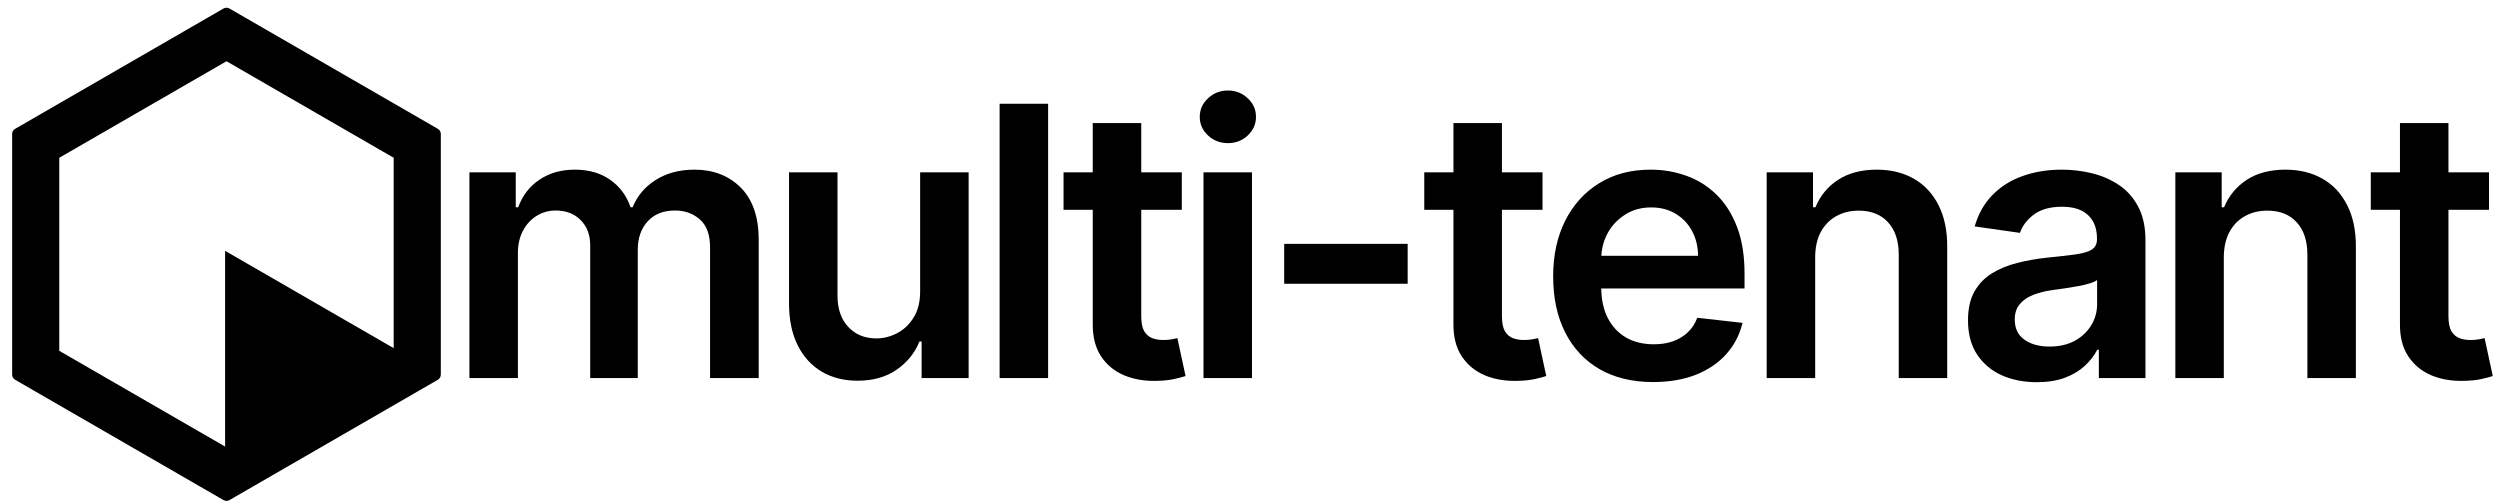
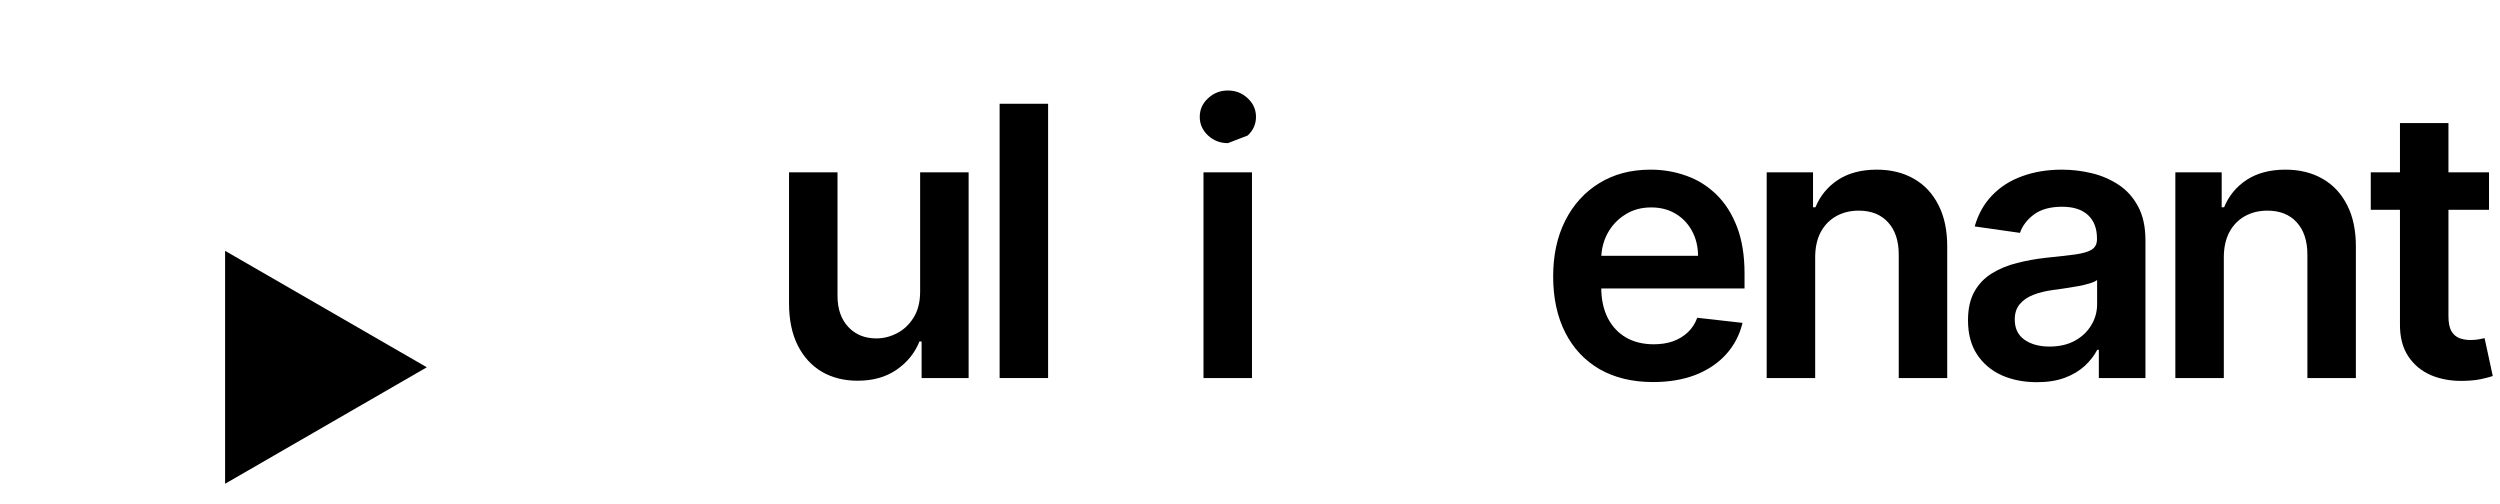
<svg xmlns="http://www.w3.org/2000/svg" width="129" height="26" viewBox="0 0 129 26" fill="none">
-   <path d="M24.222 19.507V8.892H26.613V10.696H26.738C26.959 10.088 27.325 9.613 27.836 9.273C28.348 8.927 28.958 8.754 29.668 8.754C30.386 8.754 30.992 8.929 31.485 9.279C31.983 9.625 32.333 10.097 32.535 10.696H32.646C32.881 10.106 33.277 9.637 33.835 9.286C34.397 8.932 35.062 8.754 35.832 8.754C36.808 8.754 37.605 9.063 38.223 9.68C38.84 10.298 39.149 11.198 39.149 12.382V19.507H36.64V12.769C36.64 12.111 36.465 11.629 36.115 11.325C35.765 11.016 35.337 10.862 34.83 10.862C34.226 10.862 33.754 11.051 33.413 11.429C33.077 11.802 32.909 12.288 32.909 12.887V19.507H30.455V12.666C30.455 12.117 30.29 11.68 29.958 11.353C29.631 11.025 29.202 10.862 28.672 10.862C28.313 10.862 27.986 10.954 27.691 11.138C27.396 11.318 27.161 11.574 26.986 11.905C26.811 12.233 26.724 12.615 26.724 13.053V19.507H24.222Z" fill="currentColor" />
  <path d="M47.479 15.043V8.892H49.981V19.507H47.555V17.62H47.444C47.205 18.215 46.811 18.701 46.263 19.078C45.719 19.456 45.049 19.645 44.252 19.645C43.556 19.645 42.941 19.491 42.407 19.182C41.877 18.869 41.462 18.415 41.163 17.821C40.863 17.222 40.714 16.499 40.714 15.651V8.892H43.215V15.264C43.215 15.937 43.4 16.471 43.768 16.867C44.137 17.263 44.62 17.462 45.219 17.462C45.588 17.462 45.945 17.372 46.29 17.192C46.636 17.012 46.919 16.745 47.14 16.39C47.366 16.031 47.479 15.582 47.479 15.043Z" fill="currentColor" />
  <path d="M54.082 5.354V19.507H51.58V5.354H54.082Z" fill="currentColor" />
-   <path d="M60.981 8.892V10.827H54.879V8.892H60.981ZM56.386 6.349H58.888V16.314C58.888 16.651 58.938 16.909 59.039 17.088C59.145 17.263 59.284 17.383 59.454 17.448C59.625 17.512 59.813 17.544 60.021 17.544C60.178 17.544 60.32 17.533 60.449 17.51C60.583 17.487 60.684 17.466 60.753 17.448L61.175 19.403C61.041 19.449 60.85 19.5 60.601 19.555C60.357 19.611 60.058 19.643 59.703 19.652C59.076 19.671 58.512 19.576 58.01 19.369C57.508 19.157 57.109 18.83 56.814 18.387C56.524 17.945 56.381 17.392 56.386 16.729V6.349Z" fill="currentColor" />
-   <path d="M62.1 19.507V8.892H64.602V19.507H62.1ZM63.358 7.386C62.962 7.386 62.621 7.255 62.336 6.992C62.05 6.725 61.907 6.405 61.907 6.032C61.907 5.654 62.05 5.334 62.336 5.071C62.621 4.804 62.962 4.67 63.358 4.67C63.759 4.67 64.1 4.804 64.381 5.071C64.667 5.334 64.809 5.654 64.809 6.032C64.809 6.405 64.667 6.725 64.381 6.992C64.1 7.255 63.759 7.386 63.358 7.386Z" fill="currentColor" />
-   <path d="M72.635 12.583V14.642H66.264V12.583H72.635Z" fill="currentColor" />
-   <path d="M79.594 8.892V10.827H73.492V8.892H79.594ZM74.998 6.349H77.5V16.314C77.5 16.651 77.55 16.909 77.652 17.088C77.758 17.263 77.896 17.383 78.067 17.448C78.237 17.512 78.426 17.544 78.633 17.544C78.79 17.544 78.933 17.533 79.062 17.51C79.195 17.487 79.296 17.466 79.366 17.448L79.787 19.403C79.654 19.449 79.462 19.5 79.214 19.555C78.969 19.611 78.67 19.643 78.315 19.652C77.689 19.671 77.124 19.576 76.622 19.369C76.12 19.157 75.722 18.83 75.427 18.387C75.136 17.945 74.994 17.392 74.998 16.729V6.349Z" fill="currentColor" />
+   <path d="M62.1 19.507V8.892H64.602V19.507H62.1ZM63.358 7.386C62.962 7.386 62.621 7.255 62.336 6.992C62.05 6.725 61.907 6.405 61.907 6.032C61.907 5.654 62.05 5.334 62.336 5.071C62.621 4.804 62.962 4.67 63.358 4.67C63.759 4.67 64.1 4.804 64.381 5.071C64.667 5.334 64.809 5.654 64.809 6.032C64.809 6.405 64.667 6.725 64.381 6.992Z" fill="currentColor" />
  <path d="M85.298 19.714C84.234 19.714 83.315 19.493 82.541 19.051C81.771 18.604 81.179 17.973 80.765 17.157C80.35 16.337 80.143 15.372 80.143 14.262C80.143 13.17 80.35 12.212 80.765 11.387C81.184 10.558 81.769 9.913 82.52 9.452C83.271 8.987 84.153 8.754 85.167 8.754C85.821 8.754 86.438 8.86 87.019 9.072C87.604 9.279 88.12 9.602 88.567 10.04C89.018 10.477 89.373 11.035 89.631 11.712C89.889 12.385 90.018 13.186 90.018 14.117V14.884H81.317V13.198H87.62C87.615 12.719 87.512 12.292 87.309 11.919C87.106 11.541 86.823 11.244 86.459 11.028C86.1 10.811 85.68 10.703 85.201 10.703C84.69 10.703 84.241 10.827 83.854 11.076C83.467 11.32 83.165 11.643 82.948 12.044C82.737 12.44 82.628 12.875 82.624 13.35V14.822C82.624 15.439 82.737 15.969 82.962 16.411C83.188 16.849 83.504 17.185 83.909 17.42C84.314 17.65 84.789 17.765 85.332 17.765C85.697 17.765 86.026 17.715 86.321 17.613C86.615 17.508 86.871 17.353 87.088 17.151C87.304 16.948 87.468 16.697 87.578 16.397L89.914 16.66C89.767 17.277 89.486 17.816 89.071 18.277C88.661 18.733 88.136 19.088 87.496 19.341C86.855 19.59 86.123 19.714 85.298 19.714Z" fill="currentColor" />
  <path d="M93.663 13.288V19.507H91.161V8.892H93.552V10.696H93.677C93.921 10.102 94.31 9.63 94.844 9.279C95.383 8.929 96.049 8.754 96.841 8.754C97.574 8.754 98.212 8.911 98.756 9.224C99.304 9.537 99.728 9.991 100.027 10.586C100.331 11.18 100.481 11.901 100.476 12.748V19.507H97.975V13.136C97.975 12.426 97.791 11.871 97.422 11.47C97.058 11.069 96.554 10.869 95.909 10.869C95.471 10.869 95.082 10.966 94.741 11.159C94.404 11.348 94.139 11.622 93.946 11.982C93.757 12.341 93.663 12.776 93.663 13.288Z" fill="currentColor" />
  <path d="M105.101 19.721C104.428 19.721 103.823 19.601 103.283 19.362C102.749 19.118 102.325 18.758 102.012 18.284C101.703 17.809 101.549 17.224 101.549 16.529C101.549 15.93 101.66 15.434 101.881 15.043C102.102 14.651 102.404 14.338 102.786 14.103C103.168 13.868 103.599 13.691 104.078 13.571C104.562 13.447 105.062 13.357 105.578 13.301C106.2 13.237 106.704 13.179 107.091 13.129C107.478 13.073 107.759 12.99 107.934 12.88C108.114 12.765 108.204 12.587 108.204 12.348V12.306C108.204 11.786 108.049 11.383 107.741 11.097C107.432 10.811 106.987 10.668 106.407 10.668C105.794 10.668 105.308 10.802 104.949 11.069C104.594 11.336 104.355 11.652 104.23 12.016L101.894 11.684C102.079 11.039 102.383 10.5 102.807 10.067C103.231 9.63 103.749 9.303 104.362 9.086C104.974 8.865 105.651 8.754 106.393 8.754C106.905 8.754 107.414 8.814 107.92 8.934C108.427 9.054 108.89 9.252 109.309 9.528C109.729 9.8 110.065 10.171 110.318 10.641C110.576 11.111 110.705 11.698 110.705 12.403V19.507H108.3V18.049H108.218C108.066 18.344 107.851 18.62 107.575 18.878C107.303 19.131 106.96 19.337 106.545 19.493C106.135 19.645 105.654 19.721 105.101 19.721ZM105.751 17.883C106.253 17.883 106.688 17.784 107.057 17.586C107.425 17.383 107.708 17.116 107.907 16.784C108.109 16.453 108.211 16.091 108.211 15.699V14.448C108.132 14.513 107.999 14.573 107.81 14.628C107.626 14.684 107.418 14.732 107.188 14.773C106.958 14.815 106.73 14.852 106.504 14.884C106.278 14.916 106.082 14.944 105.916 14.967C105.543 15.018 105.209 15.1 104.914 15.216C104.62 15.331 104.387 15.492 104.216 15.699C104.046 15.902 103.961 16.165 103.961 16.487C103.961 16.948 104.129 17.296 104.465 17.531C104.801 17.765 105.23 17.883 105.751 17.883Z" fill="currentColor" />
  <path d="M114.749 13.288V19.507H112.248V8.892H114.639V10.696H114.763C115.007 10.102 115.397 9.63 115.931 9.279C116.47 8.929 117.136 8.754 117.928 8.754C118.661 8.754 119.299 8.911 119.842 9.224C120.391 9.537 120.814 9.991 121.114 10.586C121.418 11.18 121.568 11.901 121.563 12.748V19.507H119.061V13.136C119.061 12.426 118.877 11.871 118.509 11.47C118.145 11.069 117.64 10.869 116.995 10.869C116.558 10.869 116.168 10.966 115.827 11.159C115.491 11.348 115.226 11.622 115.033 11.982C114.844 12.341 114.749 12.776 114.749 13.288Z" fill="currentColor" />
  <path d="M128.433 8.892V10.827H122.332V8.892H128.433ZM123.838 6.349H126.34V16.314C126.34 16.651 126.39 16.909 126.492 17.088C126.598 17.263 126.736 17.383 126.906 17.448C127.077 17.512 127.266 17.544 127.473 17.544C127.63 17.544 127.772 17.533 127.901 17.51C128.035 17.487 128.136 17.466 128.205 17.448L128.627 19.403C128.493 19.449 128.302 19.5 128.053 19.555C127.809 19.611 127.51 19.643 127.155 19.652C126.528 19.671 125.964 19.576 125.462 19.369C124.96 19.157 124.561 18.83 124.266 18.387C123.976 17.945 123.833 17.392 123.838 16.729V6.349Z" fill="currentColor" />
-   <path fill-rule="evenodd" clip-rule="evenodd" d="M11.687 3.16L3.059 8.141L3.059 18.103L11.687 23.084L20.314 18.103V8.141L11.687 3.16ZM11.839 0.439C11.745 0.385 11.629 0.385 11.534 0.439L0.779 6.649C0.685 6.703 0.627 6.803 0.627 6.912L0.627 19.331C0.627 19.44 0.685 19.54 0.779 19.595L11.534 25.805C11.629 25.859 11.745 25.859 11.839 25.805L22.594 19.595C22.688 19.54 22.746 19.44 22.746 19.331V6.912C22.746 6.803 22.688 6.703 22.594 6.649L11.839 0.439Z" fill="currentColor" />
  <path d="M11.615 12.943L22.024 18.952L11.615 24.962L11.615 12.943Z" fill="currentColor" />
</svg>